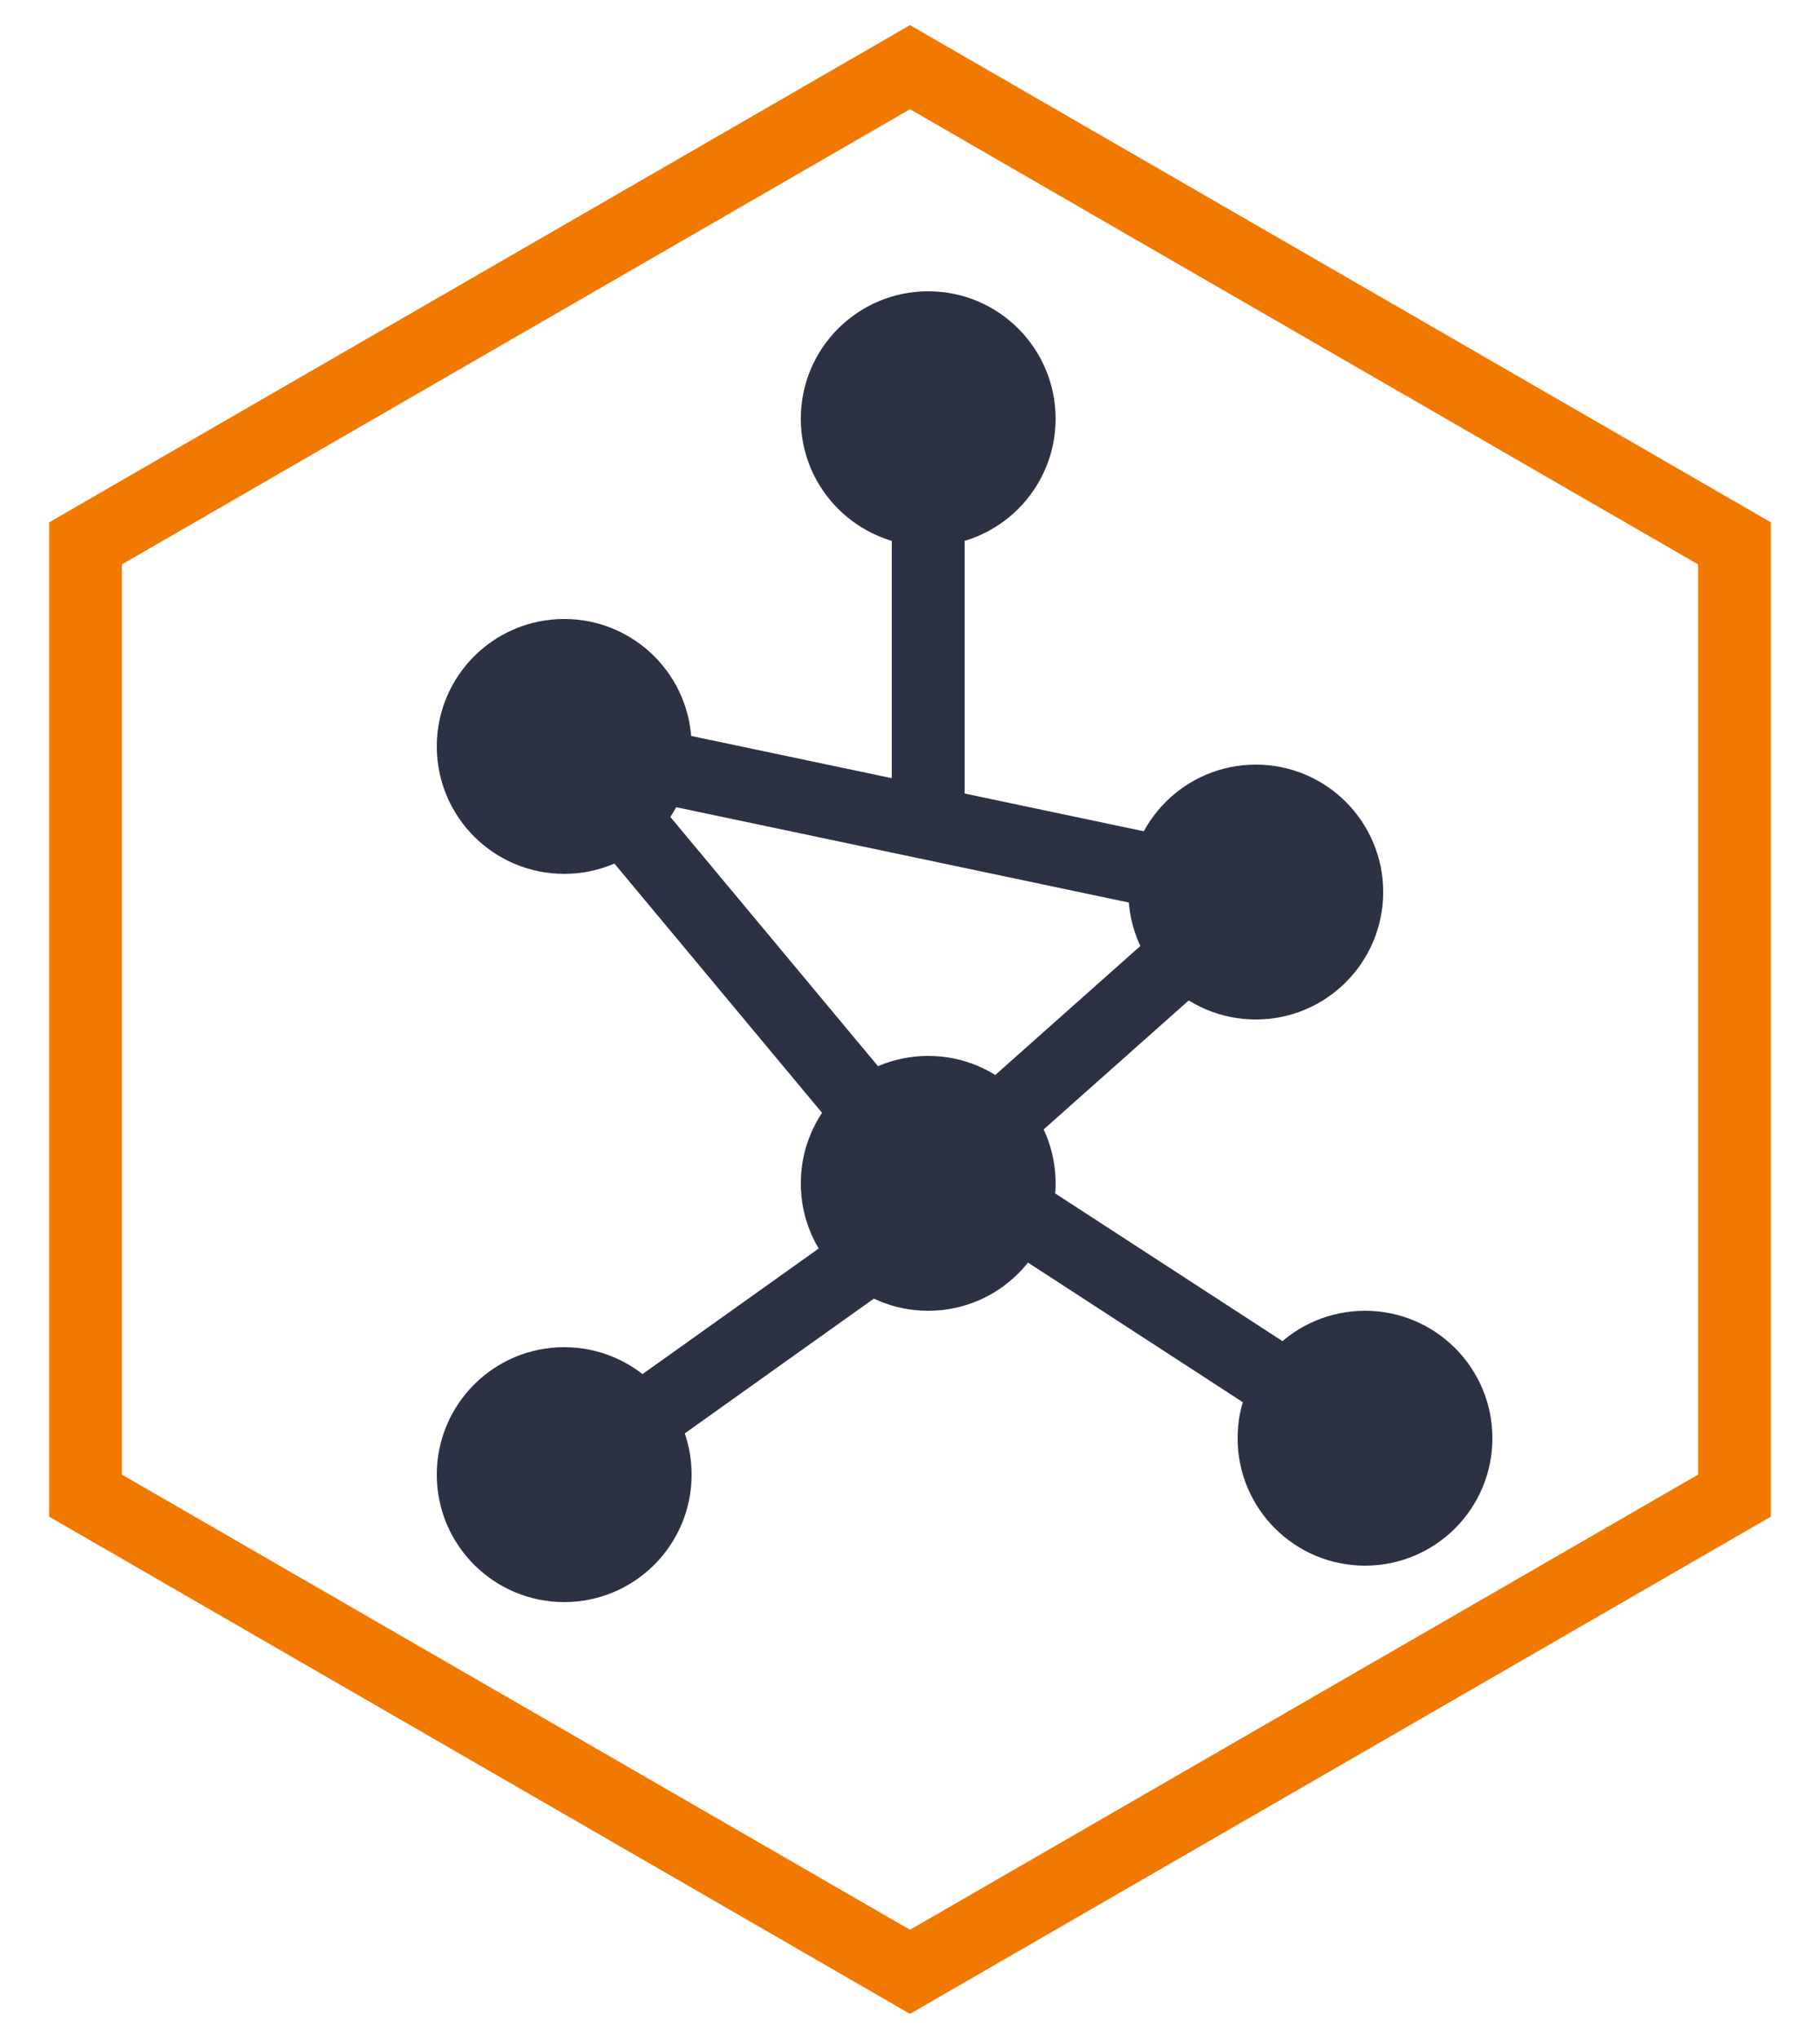
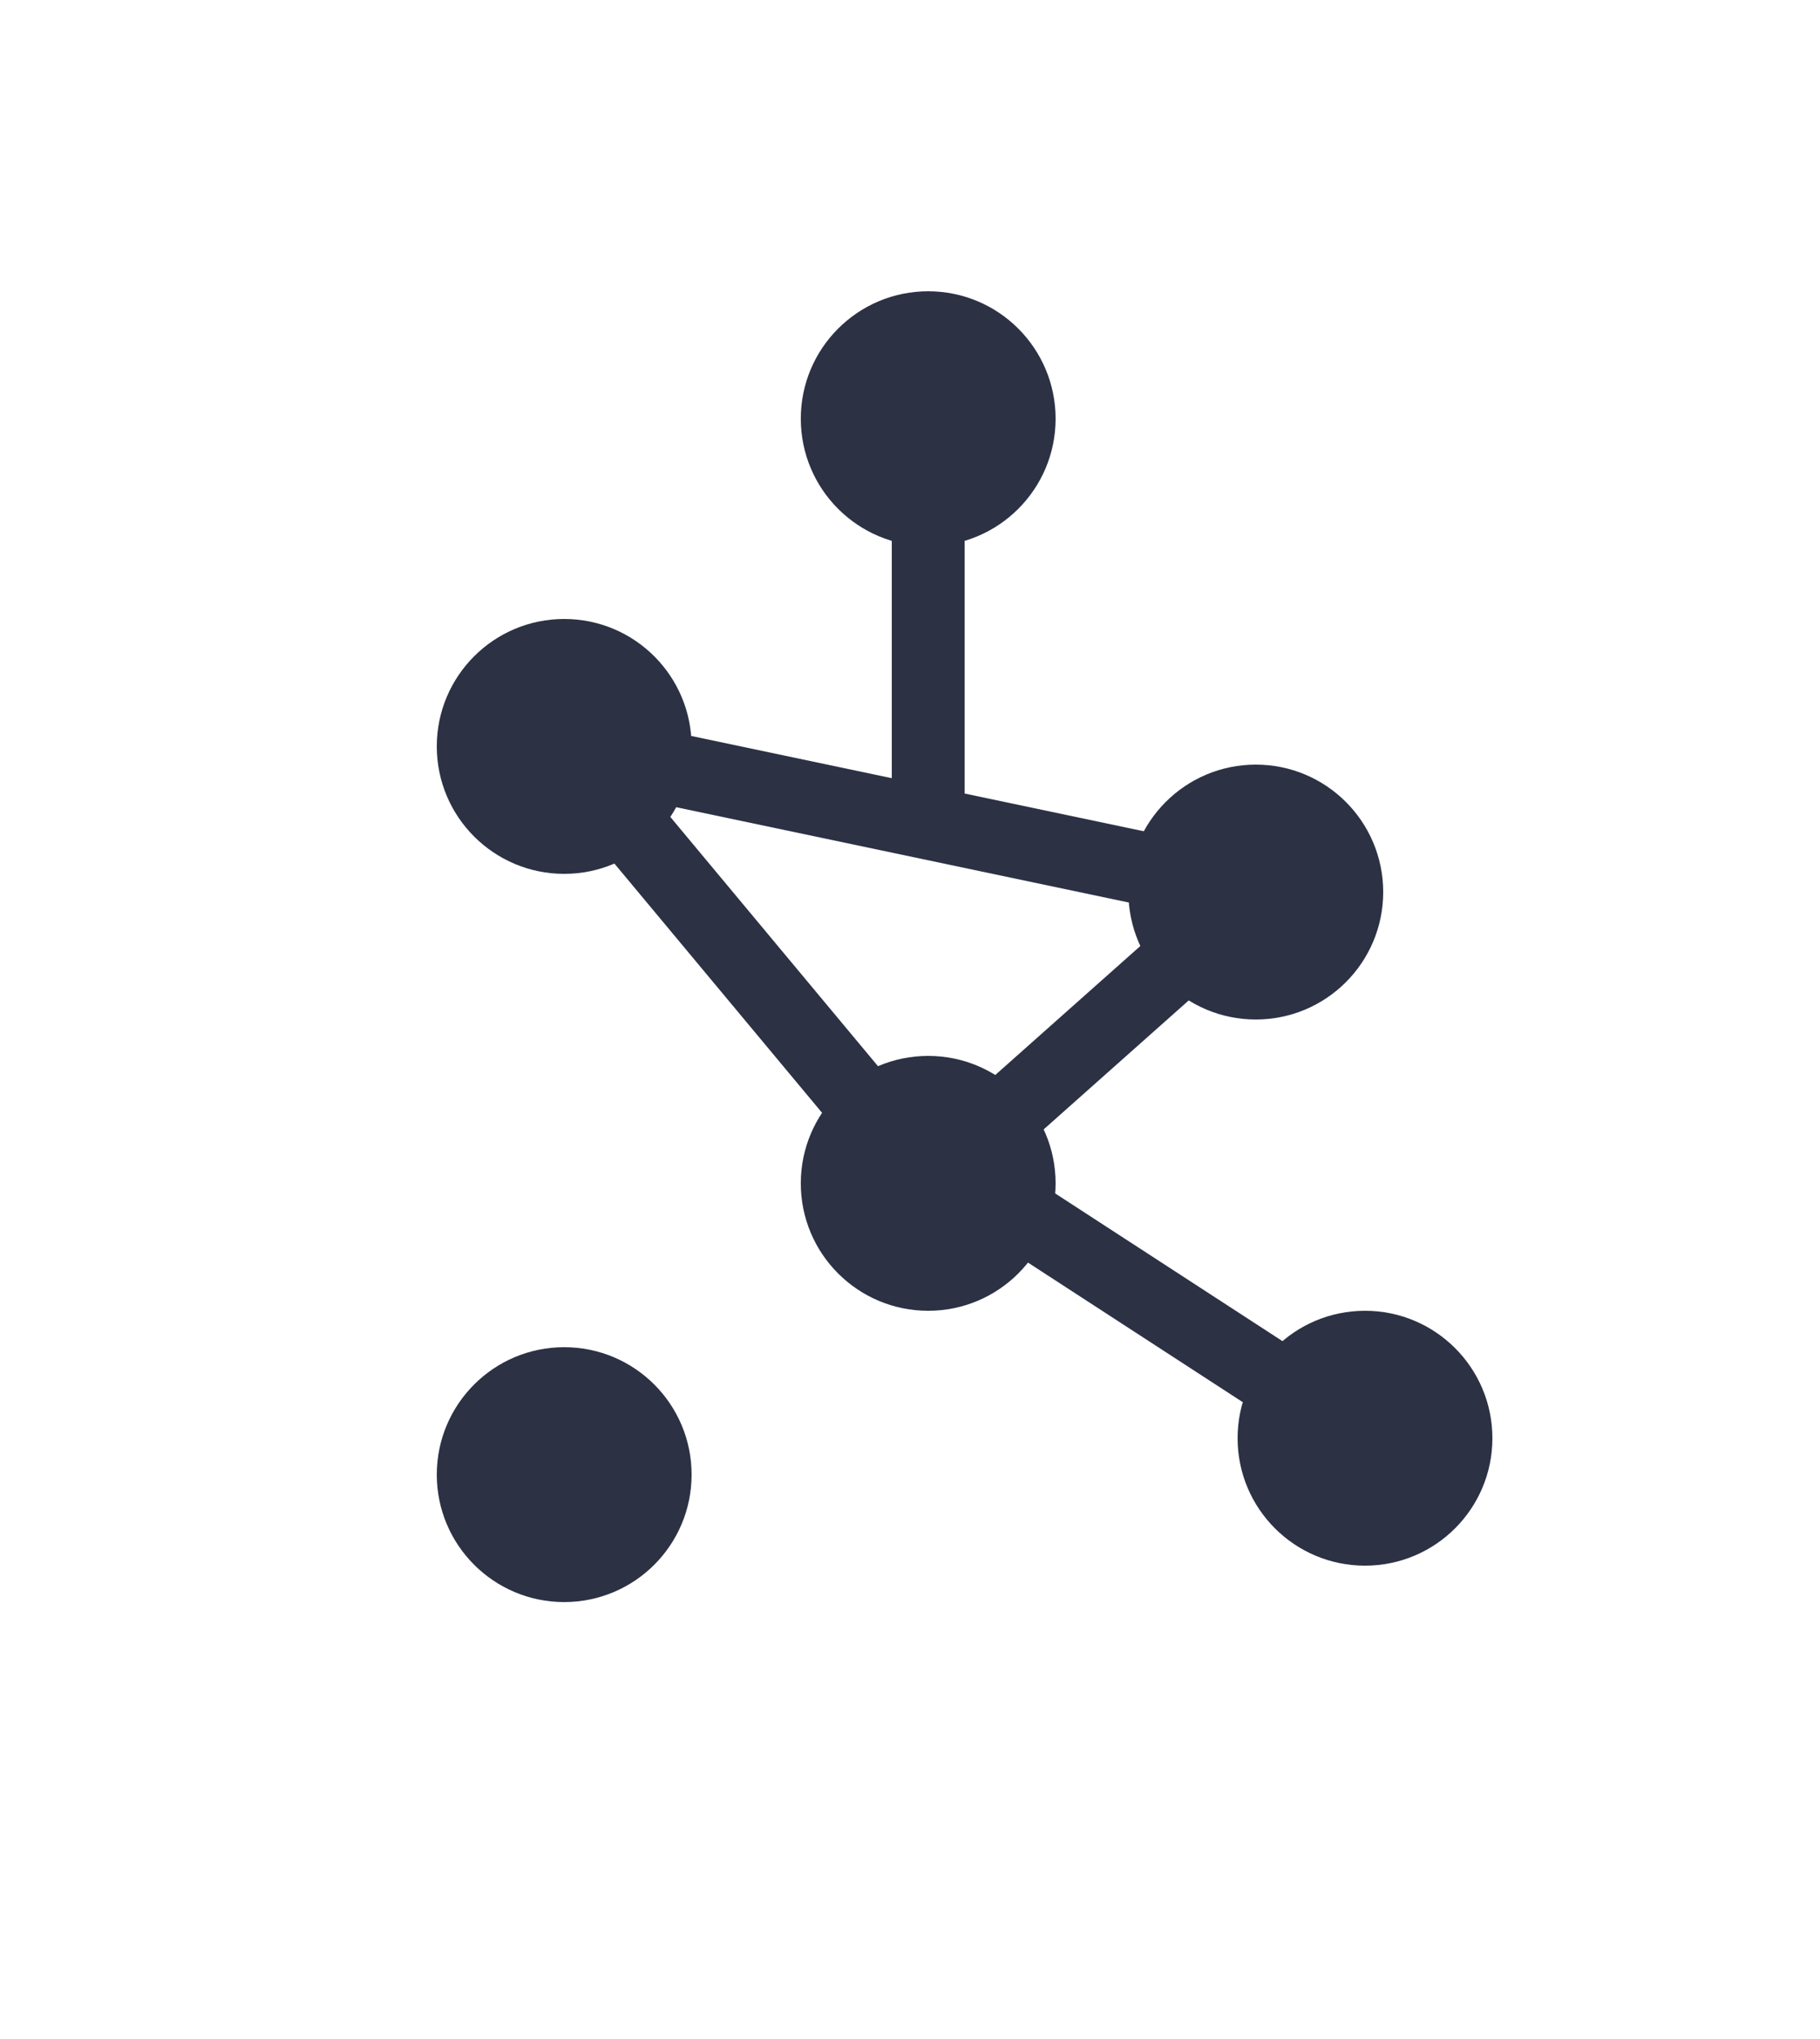
<svg xmlns="http://www.w3.org/2000/svg" width="50" height="56" fill="none">
-   <path stroke="#F17900" stroke-width="2" d="m25.5 2.134-.5-.289-.5.289-21.65 12.5-.5.289V41.077l.5.289 21.65 12.5.5.289.5-.289 21.65-12.5.5-.289V14.923l-.5-.289-21.65-12.5Z" />
  <path stroke="#2C3144" stroke-width="2" d="m15.5 20.5 19 4-9 8-10-12Z" clip-rule="evenodd" />
-   <path stroke="#2C3144" stroke-width="2" d="M25.5 11.5v11.032M37.501 39.5l-10.774-7M15.5 40.5l11.226-8" />
+   <path stroke="#2C3144" stroke-width="2" d="M25.5 11.5v11.032M37.501 39.5l-10.774-7M15.5 40.5" />
  <circle cx="25.5" cy="11.5" r="3.5" fill="#2C3144" />
  <circle cx="34.5" cy="24.5" r="3.5" fill="#2C3144" />
  <circle cx="15.5" cy="20.5" r="3.5" fill="#2C3144" />
  <circle cx="25.5" cy="32.5" r="3.5" fill="#2C3144" />
  <circle cx="37.5" cy="39.5" r="3.5" fill="#2C3144" />
  <circle cx="15.5" cy="40.5" r="3.5" fill="#2C3144" />
</svg>